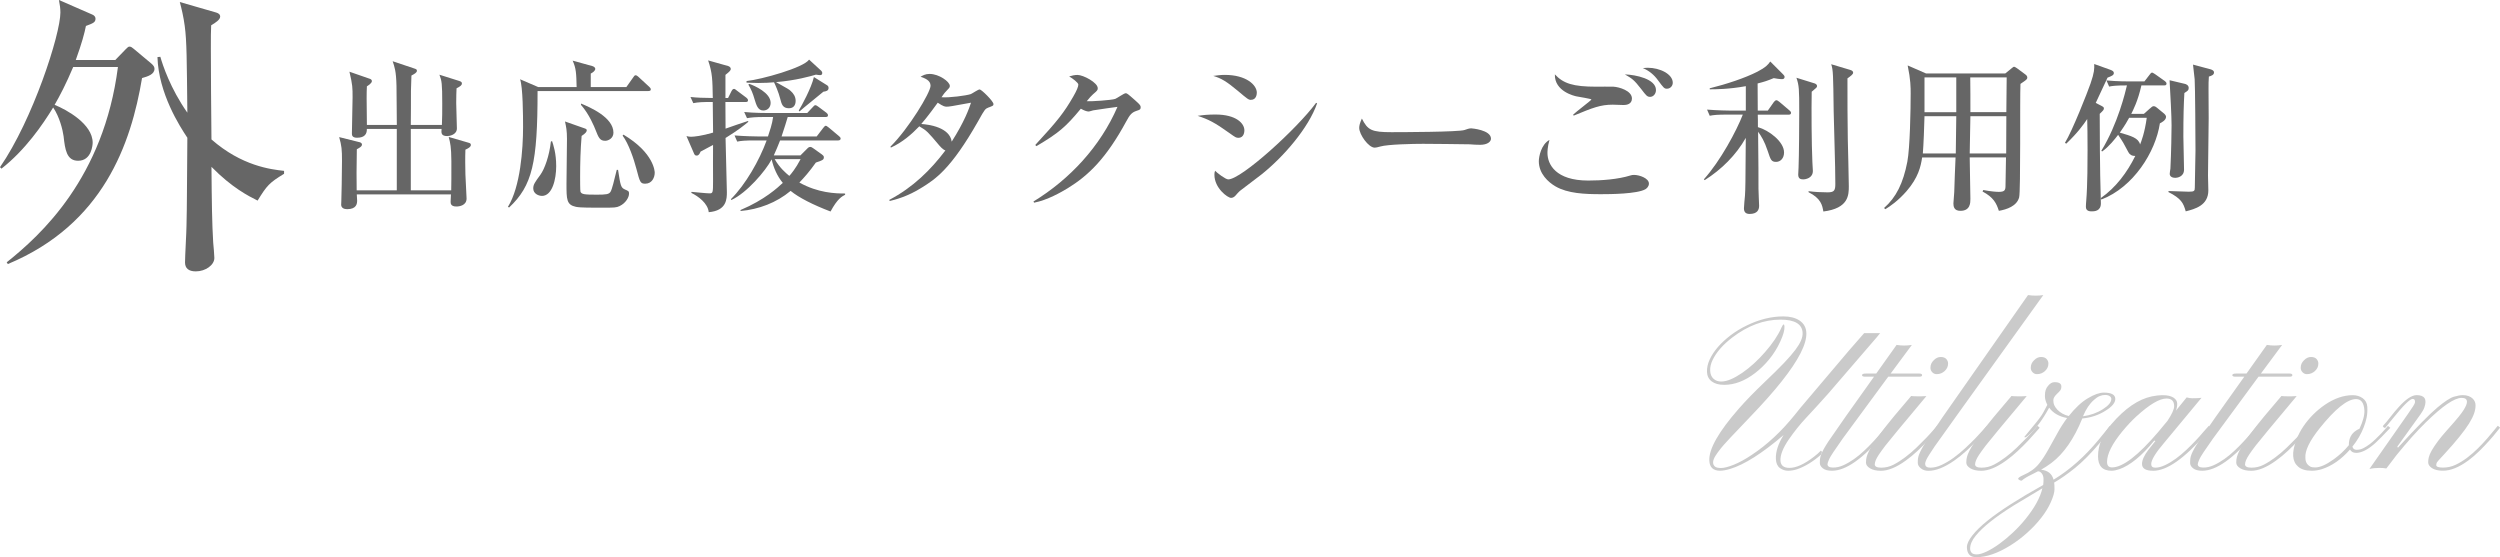
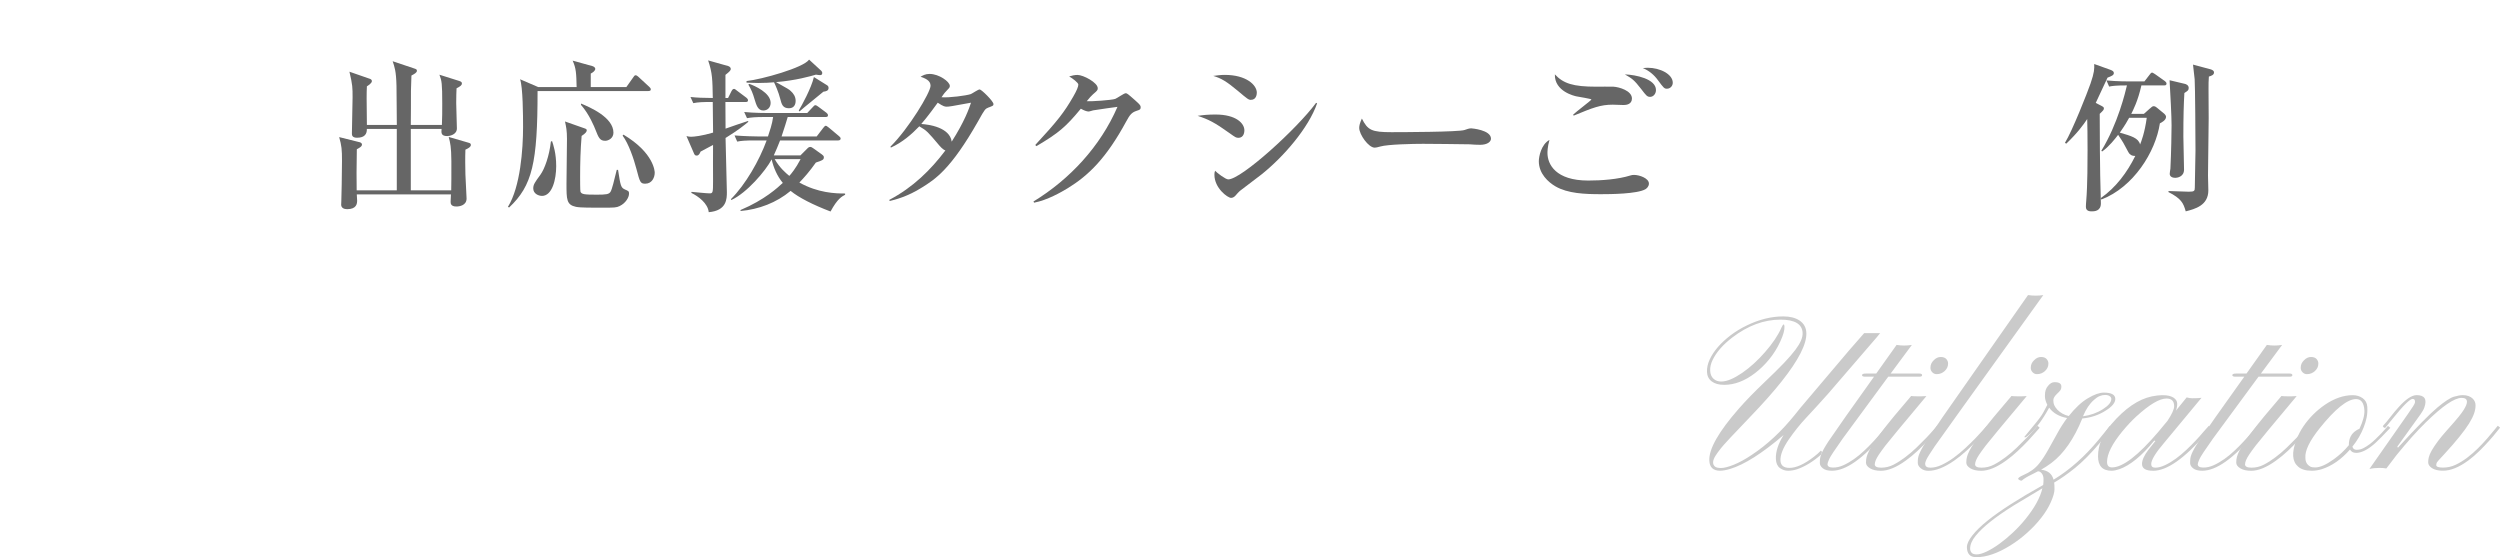
<svg xmlns="http://www.w3.org/2000/svg" viewBox="0 0 665.59 148.33">
  <defs>
    <style>
      .cls-1 {
        fill: #666;
      }

      .cls-1, .cls-2 {
        stroke-width: 0px;
      }

      .cls-3 {
        isolation: isolate;
      }

      .cls-2 {
        fill: #cacaca;
      }

      .cls-4 {
        mix-blend-mode: multiply;
      }
    </style>
  </defs>
  <g class="cls-3">
    <g id="Layer_2" data-name="Layer 2">
      <g id="inner">
        <g>
          <g>
-             <path class="cls-1" d="M37.82,20.77c-2.94,17.52-10.29,38.91-35.73,49.53l-.31-.46c9.13-7.29,25.83-22.48,29.62-52.01h-11.91c-1.93,4.57-3.56,7.67-4.95,10.08,3.25,1.32,10.13,5.12,10.13,10.08,0,.47-.23,4.81-3.87,4.81-3.09,0-3.48-3.02-3.87-6.51-.23-1.71-1.08-5.19-2.78-7.67-2.78,4.57-7.42,11.32-13.76,16.28l-.39-.39C8.74,31.86,16.08,9.15,16.08,3.33c0-1.08-.15-2.09-.39-3.33l8.89,3.88c.54.23.85.62.85,1.09,0,1.01-.7,1.24-2.55,1.94-.39,1.94-1.08,4.57-2.71,9.07h10.52l2.78-2.87c.54-.54.7-.7,1.01-.7.39,0,.7.23,1.16.62l4.64,3.88c.62.54.85.93.85,1.4,0,1.47-1.7,2.02-3.33,2.48ZM68.59,53.41c-2.47-1.24-6.8-3.41-12.29-8.99.08,9.61.15,14.96.46,20.15.08.7.31,3.49.31,4.11,0,1.86-2.32,3.57-4.95,3.57-1.93,0-2.86-.85-2.86-2.4s.39-8.29.39-9.69c.16-6.59.08-8.22.23-23.49-2.01-3.02-7.66-11.78-7.96-21.47l.77-.08c.62,2.17,2.63,8.37,7.19,14.88-.15-14.03-.15-19.07-.7-23.1-.31-2.4-.85-4.65-1.31-6.36l9.67,2.79c.54.16,1.08.46,1.08,1.08,0,.85-1.24,1.63-2.4,2.33-.08,2.25-.08,2.64-.08,6.12,0,2.79.08,20.08.16,24.26,8.04,7.05,15.78,7.98,19.33,8.37v.78c-3.94,2.4-4.56,3.1-7.04,7.13Z" />
            <path class="cls-1" d="M123.91,39.83c-.09,2.04-.04,4.92,0,6.6.04,1.02.31,5.89.31,6.42,0,1.82-1.86,2.13-2.7,2.13-1.55,0-1.55-.84-1.55-1.33,0-.31.09-1.64.09-1.9h-25.07c0,.27.09,1.42.09,1.64,0,.8-.13,2.3-2.66,2.3-.8,0-1.59-.31-1.59-1.2,0-.18.04-.53.04-.93.04-.66.18-7.57.18-10.68s-.09-4.03-.75-6.38l5.32,1.33c.27.04.75.22.75.66,0,.58-.89.97-1.37,1.24-.09,3.72-.09,9.35-.04,10.94h10.68v-16.35h-7.97c.04,1.24-.49,2.35-2.61,2.35-1.37,0-1.37-.75-1.37-1.15,0-1.51.18-8.24.18-9.61,0-2.52,0-3.32-.84-6.82l5.23,1.82c.35.09.75.27.75.66,0,.62-1.02,1.2-1.33,1.42-.09,2.17-.09,2.7,0,10.28h7.97c-.04-1.64-.04-8.95-.09-10.41-.09-3.99-.53-5.09-1.02-6.56l5.8,1.95c.4.13.66.22.66.58,0,.49-.62.84-1.46,1.28,0,.31-.13,4.03-.13,4.08,0,1.42,0,7.8-.04,9.08h8.28c.09-1.73.09-3.9.09-5.63,0-5.49-.13-6.11-.75-7.75l5.32,1.68c.58.18.66.4.66.66,0,.49-.49.8-1.42,1.28-.04.84-.09,2.08-.09,3.9,0,1.11.18,5.8.18,6.78,0,1.68-1.95,2.04-2.57,2.04-1.68,0-1.59-.89-1.51-1.9h-8.19v16.35h10.76c0-.49.09-4.87.04-7.8-.04-3.81-.27-4.74-.71-6.42l5.32,1.55c.31.09.58.18.58.58,0,.53-.66.89-1.42,1.24Z" />
            <path class="cls-1" d="M172.62,24.24h-29.5c0,19.14-1.37,25.16-7.58,31.01l-.31-.18c3.32-5.32,4.03-15.37,4.03-21.26,0-2.92-.04-10.68-.8-12.71l4.83,2.08h10.23c-.09-3.68-.13-4.96-1.06-7.04l5.27,1.46c.27.09.75.31.75.75,0,.49-.67.97-1.2,1.24v3.59h9.48l1.82-2.57c.18-.27.35-.58.66-.58.27,0,.62.35.8.49l2.83,2.61c.18.18.4.4.4.66,0,.4-.35.44-.67.44ZM144.27,52.15c-.89,0-2.3-.58-2.3-1.99,0-1.02.44-1.64,1.9-3.63,1.15-1.59,2.39-5.09,2.79-8.81l.31-.18c.35,1.02,1.11,3.23,1.11,6.69s-1.02,7.93-3.81,7.93ZM165,54.85c-.93.44-1.37.44-4.65.44-2.35,0-5.76.04-7-.22-2.53-.53-2.53-1.95-2.53-6.16,0-1.86.13-10.23.13-11.92,0-2.26-.22-3.23-.53-4.65l5.4,1.9c.13.04.4.18.4.44,0,.35-.27.8-1.37,1.51-.31,3.68-.4,7.31-.4,10.99,0,.58,0,3.54.09,3.85.27.71,1.06.8,4.3.8,2.53,0,3.32-.09,3.72-.8.4-.66.93-2.92,1.64-5.8h.35c.66,4.3.75,4.74,1.86,5.23.97.4,1.06.49,1.06,1.11,0,.97-.89,2.52-2.48,3.28ZM161.06,37.48c-1.37,0-1.73-.93-2.48-2.83-.35-.89-1.68-4.21-3.9-6.73v-.35c2.26.93,8.64,3.63,8.64,7.75,0,1.46-1.29,2.17-2.26,2.17ZM171.83,48.91c-1.37,0-1.46-.4-2.39-3.94-.71-2.7-2.08-6.73-3.68-8.86l.22-.27c8.24,4.92,8.33,9.92,8.33,10.14,0,1.28-.75,2.92-2.48,2.92Z" />
            <path class="cls-1" d="M193.83,26.1l.93-1.86c.09-.18.31-.58.67-.58.18,0,.49.22.8.49l2.48,1.86c.22.18.44.4.44.71,0,.4-.35.44-.66.44h-5.36l.04,7.09c.93-.35,5.09-1.77,5.98-2.04l.09.22c-1.02.84-2.61,2.17-6.07,4.3.04,1.33.35,14.09.35,14.4,0,1.77,0,4.96-4.83,5.36-.22-2.35-2.79-4.25-4.65-5.14l.09-.27c.58.04,3.9.4,4.78.4s.93-.18.93-3.23c0-1.55-.04-8.28,0-9.66-.8.44-1.68.89-3.32,1.77-.27.62-.49,1.06-1.06,1.06-.4,0-.53-.22-.66-.49l-2.04-4.7c.49.13.8.18,1.2.18.75,0,2.92-.22,5.89-1.11,0-1.28-.04-5.4-.09-8.15-2.7,0-3.77.04-5.18.31l-.75-1.64c2.08.22,3.01.22,5.94.27-.09-4.96-.09-6.6-1.24-10.01l5.36,1.51c.27.09.67.35.67.75,0,.35-.22.66-1.42,1.59v6.16h.71ZM225.02,51.84c-.84.44-2.04,1.02-3.9,4.47-4.65-1.77-8.42-3.68-10.63-5.49-3.77,3.15-8.46,4.92-13.33,5.36v-.27c6.42-2.7,9.97-6.02,11.25-7.22-1.51-1.82-2.44-3.99-2.97-6.25-1.64,3.1-6.6,8.9-10.72,10.81l-.13-.22c3.94-3.94,7.57-10.32,9.52-15.64h-3.06c-2.7,0-3.68.09-4.78.31l-.71-1.64c2.7.22,5.8.27,6.29.27h2.61c.44-1.33,1.15-3.37,1.37-5.18h-2.17c-2.75,0-3.68.13-4.78.31l-.75-1.64c2.7.27,5.85.27,6.33.27h10.45l1.46-1.55c.31-.31.44-.53.71-.53.22,0,.49.18.84.44l2.08,1.55c.22.18.44.4.44.71,0,.4-.35.44-.66.44h-10.06c-.35,1.24-.84,2.75-1.64,5.18h9.35l1.73-2.26c.35-.44.49-.58.67-.58s.35.09.84.49l2.7,2.26c.22.18.44.4.44.66,0,.4-.4.49-.66.49h-15.46c-.44,1.2-1.24,3.01-1.68,3.99h7.09l1.77-1.77c.35-.35.49-.49.93-.49.22,0,.49.22.71.35l2.3,1.64c.22.18.53.4.53.71,0,.71-.22.8-2.13,1.46-1.68,2.39-3.19,4.08-4.39,5.32,5.01,2.79,9.61,2.92,12.18,2.92v.31ZM198.75,21.58c4.03-.44,15.19-3.54,16.66-5.71l3.23,2.97c.13.13.27.35.27.58,0,.27-.09.58-.53.58-.27,0-.58-.04-1.15-.13-1.51.44-5.32,1.55-10.63,1.99,3.15,1.77,3.5,1.95,3.9,2.35.75.66,1.33,1.51,1.33,2.66,0,.4-.09,1.95-1.77,1.95s-1.95-1.02-2.35-2.57c-.4-1.64-1.37-3.85-1.64-4.34-1.02.09-2.44.18-4.21.18-1.37,0-2.35-.09-3.1-.09v-.4ZM199.5,22.33c1.37.49,5.67,2.35,5.67,5.05,0,1.24-.84,2.04-1.95,2.04-1.46,0-1.86-1.46-2.35-3.06-.4-1.42-.89-2.61-1.64-3.85l.27-.18ZM206.24,42.36c1.33,2.3,2.88,3.63,3.9,4.47.4-.4,1.73-1.99,3.01-4.47h-6.91ZM220.24,22.73c.27.18.35.4.35.71,0,.71-.66.89-1.37.97-1.02.89-5.54,4.47-6.38,5.27l-.18-.27c.75-1.2,3.37-6.02,4.03-8.9l3.54,2.21Z" />
            <path class="cls-1" d="M263.26,28.58c-.97.4-1.02.4-2.79,3.59-7.35,12.98-11.56,15.59-14.97,17.72-3.9,2.48-7.22,3.28-8.64,3.63l-.09-.31c6.25-3.28,11.03-7.97,14.93-13.16-.71-.22-1.46-1.15-1.59-1.28-3.14-3.72-3.37-3.99-5.36-5.14-1.99,2.08-4.52,4.3-7.58,5.67l-.09-.27c4.83-4.78,10.67-14.4,10.67-16.21,0-1.46-1.55-1.99-2.66-2.39.62-.35,1.28-.75,2.39-.75,2.53,0,5.4,2.08,5.4,3.19,0,.44-.13.53-1.06,1.51-.44.44-.84,1.06-1.15,1.51,1.99.18,6.64-.44,7.8-.84.35-.13,1.95-1.24,2.35-1.24.49,0,3.68,3.15,3.68,3.9,0,.44-.13.44-1.24.89ZM252.05,28.4c-.4,0-.84,0-2.39-1.06-2.48,3.46-4.25,5.54-4.39,5.67,2.04.13,7.58.89,8.11,4.7,3.41-5.36,4.61-8.77,5.14-10.37-5.27.97-5.85,1.06-6.47,1.06Z" />
            <path class="cls-1" d="M302.61,29.51c-1.29.4-1.82,1.06-2.75,2.79-5.36,9.88-10.05,14.4-15.59,17.81-1.68,1.02-5.45,3.19-8.95,3.85l-.18-.31c9.7-5.94,17.81-14.66,22.37-25.2-1.02.13-4.56.62-6.47.93-.22.04-.93.31-1.24.31-.44,0-1.2-.27-2.04-.75-3.99,4.83-5.89,6.47-11.83,9.97l-.31-.31c6.02-6.51,7.66-8.64,10.1-12.85.97-1.68,1.37-2.7,1.37-3.23,0-.49-1.51-1.64-2.44-2.17.71-.22,1.46-.4,2.21-.4,1.55,0,5.4,2.04,5.4,3.54,0,.49-.09.62-1.29,1.64-.58.53-.75.75-1.64,1.82,1.11.09,6.56-.27,7.58-.62.49-.18,2.35-1.51,2.79-1.51.35,0,.58.18,2.48,1.86,1.29,1.15,1.51,1.42,1.51,1.86,0,.62-.27.71-1.11.97Z" />
            <path class="cls-1" d="M329.7,36.69c-.58,0-.75-.09-2.35-1.24-3.94-2.83-5.63-3.68-8.5-4.61,1.55-.22,2.79-.35,4.74-.35,5.58,0,7.71,2.39,7.71,4.21,0,.27-.04,1.99-1.59,1.99ZM333.07,26.59c-.66,0-.93-.22-3.5-2.39-2.97-2.48-4.43-3.37-6.56-3.99,1.02-.13,1.91-.27,3.1-.27,5.71,0,8.5,2.7,8.5,4.74,0,.31-.09,1.9-1.55,1.9ZM335.81,46.48c-1.64,1.28-3.72,2.83-5.58,4.25-.27.18-1.2,1.2-1.37,1.42-.35.35-.71.53-1.11.53-.89,0-4.43-2.57-4.43-6.16,0-.49.04-.66.18-1.06.53.58,2.79,2.3,3.5,2.3,3.5,0,18.38-13.55,23.39-20.38l.27.13c-2.26,6.56-8.99,14.31-14.84,18.96Z" />
            <path class="cls-1" d="M393.98,38.55c-.71,0-1.82-.04-2.7-.13-.84-.04-11.65-.13-12.4-.13-2.57,0-9.35.13-11.38.71-.8.22-1.15.31-1.51.31-1.64,0-4.12-3.5-4.12-5.27,0-.58.18-1.33.71-2.48,1.55,3.1,2.61,3.63,7.88,3.63,2.57,0,17.94-.04,19.45-.58.66-.22,1.2-.44,1.77-.44.09,0,5.27.4,5.27,2.75,0,.75-.84,1.64-2.97,1.64Z" />
            <path class="cls-1" d="M438.09,50.37c-2.21,1.28-9.43,1.33-11.83,1.33-4.38,0-8.86-.18-12.14-2.08-1.9-1.11-4.43-3.37-4.43-6.69,0-1.28.66-4.52,2.83-5.67-.53,1.86-.53,3.23-.53,3.46,0,3.01,2.17,7.35,10.85,7.35,3.5,0,7.93-.31,11.29-1.37.27-.09.53-.13.93-.13,1.42,0,3.94.89,3.94,2.3,0,.8-.58,1.28-.93,1.51ZM432.29,27.96c-.49,0-2.52-.09-2.92-.09-3.28,0-5.27.8-10.41,2.92l-.13-.27c.71-.71,4.87-3.85,4.87-4.03s-3.41-.71-4.03-.84c-.4-.09-5.85-1.28-5.71-5.85,2.26,2.44,4.87,3.28,10.99,3.28.71,0,3.94-.04,4.61,0,1.51.09,4.92,1.06,4.92,3.15,0,1.55-1.51,1.73-2.17,1.73ZM439.33,25.79c-.8,0-1.06-.35-2.35-2.04-1.99-2.57-2.48-2.83-4.38-3.94,2.88.09,8.28,1.2,8.28,4.16,0,1.02-.71,1.82-1.55,1.82ZM443.8,23.62c-.71,0-.89-.22-2.39-2.26-1.02-1.42-2.39-2.57-4.03-3.23.53-.04.89-.09,1.33-.09,3.19,0,6.64,1.68,6.64,3.99,0,.84-.66,1.59-1.55,1.59Z" />
-             <path class="cls-1" d="M470.64,29.47l1.59-2.26c.13-.13.4-.53.71-.53.13,0,.31.04.8.44l2.66,2.26c.22.18.44.4.44.66,0,.44-.35.49-.66.49h-8.2c.04.93.04,1.59.04,3.32,2.88.8,6.96,3.85,6.96,6.73,0,1.59-.97,2.52-2.13,2.52-1.29,0-1.46-.62-2.21-2.88-.89-2.66-1.73-3.99-2.57-5.14,0,1.33.09,8.95.09,9.75,0,5.63,0,6.25.09,7.75,0,.35.09,1.9.09,2.21,0,1.02-.44,2.17-2.53,2.17-1.06,0-1.51-.53-1.51-1.51,0-.53.22-2.83.27-3.32.13-2.17.13-2.44.22-15.42-2.61,4.61-6.47,8.42-10.94,11.25l-.22-.22c4.43-4.92,8.73-12.98,10.37-17.23h-4.03c-2.7,0-3.68.09-4.78.31l-.71-1.64c2.66.22,5.8.27,6.29.27h4.03v-6.51c-4.52.84-8.28.84-9.61.84v-.27c4.47-1.11,9.44-2.75,12.71-4.43,2.26-1.2,2.7-1.73,3.41-2.7l3.41,3.41c.18.18.4.44.4.66,0,.62-.53.62-.71.62-.62,0-1.77-.18-2.17-.27-1.82.75-2.53.97-4.3,1.42,0,1.15.04,6.2.04,7.22h2.66ZM482.96,22.16c.18.04.8.22.8.75,0,.35-.13.44-1.42,1.51-.09,4.87-.04,13.86.18,18.69,0,.22.13,2.35.13,2.39,0,1.95-1.95,2.26-2.61,2.26-.75,0-1.29-.27-1.29-1.28,0-.31.09-1.64.09-1.9.13-3.1.18-12.09.18-14.84,0-6.02-.04-6.95-.75-9.04l4.7,1.46ZM492.57,18.61c.27.09.8.22.8.75,0,.4-.53.8-1.51,1.51,0,5.4,0,11.25.09,16.21.04,1.99.27,10.68.27,12.45,0,2.35,0,5.94-6.78,6.78-.27-1.59-.58-3.46-3.94-5.14v-.27c1.68.22,3.41.31,5.09.31,1.77,0,2.04-.53,2.04-2.26,0-5.36-.35-13.95-.44-19.31-.13-9.83-.13-10.94-.66-12.54l5.05,1.51Z" />
-             <path class="cls-1" d="M533.9,19.54l1.68-1.37c.44-.35.49-.4.62-.4.22,0,.58.27.8.4l2.21,1.64c.31.22.53.49.53.84,0,.44-.18.58-1.82,1.68-.18,3.99.09,28.53-.35,30.21-.62,2.35-3.32,3.23-5.4,3.59-.66-2.04-1.42-3.59-4.34-5.14l.18-.4c2.13.4,3.5.49,4.16.49,1.59,0,1.77-.49,1.77-1.68,0-1.42.09-5.98.13-7.49h-9.66c0,3.06.18,7.97.18,11.03,0,1.02,0,3.19-2.66,3.19-1.73,0-1.86-1.2-1.86-1.99,0-.49.22-2.52.22-3.01.04-1.46.27-7.88.35-9.21h-8.9c-.35,2.39-1.02,5.36-4.16,8.99-2.3,2.61-4.34,3.99-5.63,4.78l-.35-.31c3.23-2.83,5.09-6.6,6.2-12.31.71-3.72.89-14,.89-18.21,0-1.55,0-3.59-.8-7.44l4.87,2.13h21.13ZM512.37,30.93c-.04,2.26-.27,8.02-.44,9.92h8.77l.13-9.92h-8.46ZM512.37,20.61v9.26h8.46v-9.26h-8.46ZM534.12,40.85l.04-9.92h-9.57l-.18,9.92h9.7ZM534.16,29.86l.09-9.26h-9.7c0,1.33.09,7.8.04,9.26h9.57Z" />
            <path class="cls-1" d="M559.24,28.05c.75.4.89.49.89.8,0,.35-.09.49-1.11,1.46,0,3.1.04,15.5.27,22.24,0,.53.04,1.55.04,1.59,0,2.13-1.82,2.13-2.44,2.13-.4,0-1.59,0-1.55-1.24,0-.27.04-1.2.09-1.59.35-4.12.35-10.94.35-13.51,0-4.65-.04-5.63-.09-8.24-.97,1.46-2.52,3.63-5.58,6.56l-.35-.22c1.99-3.23,5.98-13.38,6.82-15.81,1.02-2.97,1.02-3.9.97-5.18l4.43,1.59c.44.18.8.4.8.8,0,.58-.53.8-1.68,1.24-.18.35-2.88,6.16-3.14,6.73l1.28.66ZM572.39,28.89c.44-.4.66-.62,1.02-.62.27,0,.67.22.84.4l1.99,1.64c.18.18.44.49.44.8,0,.93-1.29,1.55-1.64,1.73-1.15,7.62-7.04,17.01-15.59,20.29l-.13-.4c4.03-2.83,7-6.82,9.17-11.21-.84.04-1.51-.35-1.82-.97-1.29-2.44-1.42-2.7-2.75-4.65-.8,1.06-2.44,3.15-4.25,4.43l-.22-.18c4.43-7.22,6.42-15.73,6.82-17.41-2.92,0-3.85.13-4.74.31l-.71-1.64c2.7.27,5.8.27,6.29.27h3.81l1.37-1.77c.31-.44.44-.58.71-.58.13,0,.75.4.93.53l2.44,1.73c.18.13.44.4.44.66,0,.44-.31.49-.67.49h-6.02c-.93,4.16-2.21,6.6-2.7,7.57h3.37l1.59-1.42ZM566.85,31.37c-.49.89-1.02,1.86-2.48,3.94,3.06.89,4.96,1.42,5.4,3.15.31-.75,1.24-3.15,1.77-7.09h-4.7ZM588.34,18.39c.8.22,1.11.49,1.11.89,0,.66-.66.89-1.37,1.11-.09,1.15-.09,1.99-.09,3.46,0,1.2.04,6.56.04,7.66,0,2.39-.18,13.02-.18,15.19,0,.62.09,3.41.09,3.99,0,4.03-3.59,4.96-6.02,5.58-.62-2.21-1.2-3.41-4.61-5.14l.04-.27c.49.04,5.32.18,5.4.18,1.46,0,1.59-.22,1.59-1.11,0-1.55.18-8.28.18-9.83,0-2.3-.09-17.76-.22-19-.13-1.33-.31-2.97-.44-3.9l4.47,1.2ZM581.69,22.33c.27.04,1.02.35,1.02,1.06,0,.62-.18.75-1.15,1.37-.18,3.1-.27,6.2-.27,11.61,0,2.44.18,6.33.18,8.77,0,2.04-1.99,2.21-2.35,2.21-.71,0-1.46-.31-1.46-1.06,0-.22.13-1.2.18-1.37.22-4.3.31-10.14.31-11.56,0-2.52-.31-8.02-.53-12l4.08.97Z" />
          </g>
          <g class="cls-4">
            <path class="cls-2" d="M457.98,125.33c-1.86,0-2.82-.9-2.9-2.7-.14-3.09,2.49-7.71,7.88-13.86,1.91-2.17,4.07-4.39,6.46-6.67,2.39-2.27,4.24-4.1,5.54-5.46,1.3-1.37,2.32-2.55,3.06-3.54,1.33-1.76,1.96-3.25,1.9-4.48-.12-2.34-2.08-3.52-5.89-3.52-4.41,0-8.7,1.59-12.86,4.78-2.46,1.89-4.19,3.87-5.19,5.92-.49,1-.71,1.96-.67,2.89.04.93.33,1.64.88,2.14s1.23.75,2.04.75,1.69-.21,2.65-.63c.96-.42,1.95-.99,2.99-1.7,1.04-.71,2.08-1.55,3.12-2.5,1.04-.96,2.03-1.96,2.94-3.02,1.99-2.27,3.44-4.42,4.34-6.47.27-.59.47-.88.6-.88s.2.18.22.53c.06.94-.31,2.28-1.11,4.01-.8,1.74-1.78,3.32-2.94,4.73-1.16,1.42-2.41,2.63-3.74,3.65-2.73,2.11-5.49,3.16-8.26,3.16-1.43,0-2.53-.31-3.33-.92s-1.21-1.46-1.25-2.53c-.04-1.07.2-2.17.72-3.3.52-1.12,1.25-2.23,2.2-3.33.95-1.09,2.08-2.13,3.38-3.12,1.31-.99,2.72-1.85,4.25-2.59,3.32-1.62,6.57-2.43,9.76-2.43,1.78,0,3.21.36,4.31,1.08,4.73,3.15.35,11.7-13.12,25.66-4.45,4.63-7.04,7.41-7.76,8.33-.72.93-1.21,1.6-1.46,2.01-.82,1.31-.87,2.28-.15,2.9.29.25.83.38,1.63.38s1.91-.29,3.35-.86c1.45-.58,3.05-1.45,4.8-2.62,4.1-2.71,7.91-6.26,11.43-10.63.37-.49.9-1.14,1.58-1.96l12.86-15.18,4.07-4.66h4.25c-.1.14-.38.49-.85,1.05l-12.98,15.06c-2.25,2.52-4.19,4.65-5.84,6.4-1.65,1.75-3.22,3.72-4.72,5.9-1.49,2.19-2.21,4.03-2.15,5.54.08,1.29.88,1.93,2.4,1.93,1.78,0,3.94-.98,6.47-2.93.72-.55,1.36-1.1,1.9-1.67.23.14.31.34.23.6s-.14.42-.18.45c-2.13,1.88-4.25,3.17-6.36,3.9-.82.27-1.63.41-2.42.41s-1.52-.24-2.18-.72c-.66-.48-1.03-1.28-1.08-2.42-.08-1.91.61-4.03,2.05-6.36-5.72,4.88-10.47,7.89-14.24,9.02-1.05.31-1.93.47-2.64.47Z" />
            <path class="cls-2" d="M486.54,123.57c0,.59.47.89,1.41.91.94.02,1.88-.19,2.83-.62.95-.43,1.89-.98,2.83-1.64.94-.66,1.85-1.41,2.72-2.24.88-.83,1.7-1.66,2.46-2.48s1.45-1.59,2.05-2.31l1.52-1.82.64.5-1.52,1.76c-5.45,6.46-10.03,9.7-13.74,9.7-1.07,0-1.88-.21-2.42-.64-.54-.43-.81-.9-.81-1.41s.02-.93.07-1.26c.05-.33.15-.7.31-1.1.16-.4.39-.87.69-1.42.3-.55.71-1.21,1.22-1.99l4.57-6.59,7.56-10.63h-2.31c-.59,0-.88-.14-.88-.42s.37-.42,1.11-.42h2.67l5.42-7.62c1.37.22,2.72.22,4.07,0l-5.65,7.62h7.56c.55,0,.82.14.82.42s-.24.42-.73.42h-8.29l-12.13,16.49c-2.09,2.95-3.29,4.77-3.59,5.45-.3.68-.45,1.13-.45,1.35Z" />
            <path class="cls-2" d="M499.12,123.59c0,.62.58.92,1.73.92s2.24-.26,3.27-.79,2.06-1.19,3.11-1.98,2.06-1.66,3.03-2.59l2.64-2.64c.78-.82,1.43-1.53,1.93-2.12.51-.6.81-.94.91-1.04l.59.53c-.2.2-.56.61-1.1,1.25-.54.63-1.21,1.38-2.01,2.23s-1.7,1.74-2.7,2.68-2.04,1.8-3.13,2.58c-2.52,1.82-4.73,2.72-6.62,2.72-1.21,0-2.18-.22-2.9-.66s-1.08-.94-1.08-1.51.06-1.07.18-1.52c.12-.45.33-.99.64-1.61.31-.62.75-1.36,1.3-2.2.56-.84,1.28-1.85,2.17-3.02s1.97-2.53,3.24-4.07l4.51-5.33c.23.06.71.09,1.44.09h1.38c.51,0,.92-.02,1.23-.06-6.46,7.72-10.1,12.1-10.91,13.17-.81,1.06-1.41,1.9-1.8,2.5-.68,1.04-1.03,1.86-1.03,2.48ZM517.74,98.79c-.28.25-.6.45-.95.6s-.75.22-1.2.22-.83-.17-1.16-.51c-.32-.34-.48-.73-.48-1.16s.08-.81.23-1.14c.16-.33.37-.62.64-.88.57-.59,1.19-.88,1.86-.88s1.17.18,1.49.54c.32.36.48.76.48,1.19s-.08.81-.25,1.14c-.17.33-.39.63-.67.88Z" />
            <path class="cls-2" d="M512.56,123.54c0,.64.47.97,1.41.97s1.94-.25,3-.75,2.12-1.13,3.16-1.89,2.06-1.6,3.03-2.5,1.87-1.77,2.67-2.59l2.02-2.17c.55-.62.92-1.04,1.11-1.23l.59.5c-.21.22-.61.64-1.19,1.29s-1.28,1.39-2.11,2.23c-.83.84-1.76,1.73-2.78,2.67s-2.09,1.8-3.21,2.58c-2.6,1.8-4.87,2.7-6.83,2.7-.82,0-1.5-.22-2.04-.67-.54-.45-.81-.93-.81-1.45s.02-.93.07-1.25c.05-.31.15-.67.31-1.07.16-.4.38-.87.67-1.41.29-.54.68-1.19,1.17-1.95l4.48-6.62,22.65-32.37c1.41.2,2.76.2,4.07,0-18.63,25.9-28.28,39.34-28.95,40.33-.66.99-1.15,1.73-1.46,2.23s-.55.9-.7,1.22c-.23.47-.35.88-.35,1.23Z" />
            <path class="cls-2" d="M525.83,123.59c0,.62.58.92,1.73.92s2.24-.26,3.27-.79,2.06-1.19,3.11-1.98,2.06-1.66,3.03-2.59l2.64-2.64c.78-.82,1.43-1.53,1.93-2.12.51-.6.81-.94.91-1.04l.59.53c-.2.2-.56.61-1.1,1.25-.54.63-1.21,1.38-2.01,2.23s-1.7,1.74-2.7,2.68-2.04,1.8-3.13,2.58c-2.52,1.82-4.73,2.72-6.62,2.72-1.21,0-2.18-.22-2.9-.66s-1.08-.94-1.08-1.51.06-1.07.18-1.52c.12-.45.33-.99.64-1.61.31-.62.75-1.36,1.3-2.2.56-.84,1.28-1.85,2.17-3.02s1.97-2.53,3.24-4.07l4.51-5.33c.23.06.71.09,1.44.09h1.38c.51,0,.92-.02,1.23-.06-6.46,7.72-10.1,12.1-10.91,13.17-.81,1.06-1.41,1.9-1.8,2.5-.68,1.04-1.03,1.86-1.03,2.48ZM544.45,98.79c-.28.25-.6.45-.95.6s-.75.22-1.2.22-.83-.17-1.16-.51c-.32-.34-.48-.73-.48-1.16s.08-.81.23-1.14c.16-.33.37-.62.64-.88.57-.59,1.19-.88,1.86-.88s1.17.18,1.49.54c.32.36.48.76.48,1.19s-.08.81-.25,1.14c-.17.33-.39.63-.67.88Z" />
            <path class="cls-2" d="M543.36,125.04c1.84.2,2.96,1.08,3.37,2.67,4.32-2.62,8.33-6.18,12.04-10.69l2.96-3.63.62.5-3.19,3.9c-2.46,2.91-4.69,5.17-6.69,6.78s-3.86,2.92-5.58,3.91c.06.33.09.92.09,1.76s-.32,1.97-.95,3.4c-.63,1.43-1.49,2.83-2.58,4.22-1.08,1.39-2.33,2.71-3.74,3.98-1.41,1.27-2.88,2.38-4.42,3.34-3.38,2.11-6.41,3.16-9.08,3.16-.92,0-1.57-.24-1.96-.72-.39-.48-.59-1.13-.59-1.96s.48-1.87,1.45-3.11c.97-1.24,2.33-2.56,4.09-3.97,3.28-2.64,8.2-5.79,14.77-9.46.06-.41.09-.92.09-1.54s-.15-1.12-.45-1.51c-.3-.39-.63-.59-.98-.59h-.06c-.61.33-1.18.63-1.73.89s-1.01.51-1.38.73c-.37.22-.62.38-.73.47s-.21.16-.26.22c-.12.12-.23.18-.35.18s-.28-.06-.5-.19c-.21-.13-.32-.23-.32-.31,0-.25.47-.59,1.41-1,1.76-.76,3.12-1.75,4.1-2.96.84-1.04,1.69-2.32,2.55-3.87l2.49-4.48c.74-1.35,1.57-2.64,2.49-3.87-2.13-.39-3.72-1.31-4.78-2.75-1.84,3.38-3.73,5.87-5.68,7.47-.35.29-.59.44-.72.44s-.19-.05-.19-.15l2.4-2.93c1.31-1.54,2.2-2.75,2.67-3.63l1.03-1.96c-.43-.86-.64-1.64-.64-2.33s.07-1.24.21-1.64c.14-.4.33-.75.59-1.04.53-.68,1.11-1.03,1.76-1.03,1.21,0,1.82.38,1.82,1.14,0,.47-.11.84-.34,1.11-.22.27-.46.53-.72.76-.72.66-1.08,1.26-1.08,1.79s.09.99.28,1.39c.19.4.45.79.81,1.16.8.82,1.81,1.38,3.02,1.67,1.7-2.15,3.39-3.73,5.08-4.73,1.69-1.01,3.11-1.51,4.26-1.51,2.03,0,3.05.57,3.05,1.7,0,1-.86,2.03-2.58,3.11-1.84,1.17-3.91,1.87-6.21,2.08-2.21,5.45-4.96,9.4-8.26,11.87-.92.68-1.82,1.27-2.7,1.76ZM543.77,129.99l-7.62,4.57c-4.88,3.05-8.26,5.73-10.14,8.06-1,1.21-1.49,2.36-1.49,3.46,0,.39.12.74.37,1.05.24.31.71.47,1.39.47s1.56-.25,2.64-.76c1.07-.51,2.21-1.2,3.41-2.07,1.2-.87,2.41-1.88,3.63-3.03,1.22-1.15,2.36-2.38,3.41-3.69,2.34-2.91,3.81-5.6,4.39-8.06ZM554.55,110.83c2.01-.27,3.79-.91,5.33-1.9,1.48-.94,2.23-1.85,2.23-2.72,0-.29-.15-.54-.45-.75s-.7-.31-1.2-.31-.99.1-1.48.31-.99.54-1.49,1.01c-1.15,1-2.13,2.45-2.93,4.37Z" />
            <path class="cls-2" d="M573.21,125.33c-1.95,0-2.93-.6-2.93-1.82,0-1,.57-2.25,1.7-3.75l1.85-2.34-.29-.12c-3.28,4.04-6.38,6.58-9.29,7.62-.8.27-1.49.41-2.08.41-2.4,0-3.6-1.28-3.6-3.84,0-3.01,1.2-5.88,3.6-8.61,3.55-4.14,7.13-6.59,10.72-7.35,1.07-.21,1.99-.32,2.75-.32s1.36.05,1.8.16c.44.11.83.26,1.16.45.7.45,1.05,1,1.05,1.66s-.12,1.27-.35,1.86l2.87-3.54c.53.16,1.02.23,1.46.23,1.15,0,1.98-.04,2.49-.12l-9.87,11.89c-2.34,2.73-3.52,4.66-3.52,5.77,0,.63.37.94,1.11.94s1.6-.22,2.56-.67c.97-.45,1.93-1.03,2.89-1.73s1.89-1.48,2.8-2.34c.91-.86,1.75-1.7,2.52-2.52s1.45-1.58,2.04-2.29l1.41-1.58.62.5-1.49,1.7c-5.62,6.5-10.28,9.76-13.97,9.76ZM565.1,114.78c-2.75,3.34-4.13,6.07-4.13,8.2,0,.98.44,1.46,1.32,1.46,2.85,0,6.96-3.15,12.33-9.46l2.46-2.96c1.17-1.78,1.76-3.07,1.76-3.87,0-1.37-.68-2.05-2.05-2.05-1.86,0-4.52,1.58-8,4.75-1.19,1.09-2.42,2.4-3.69,3.93Z" />
            <path class="cls-2" d="M585.12,123.57c0,.59.47.89,1.41.91.94.02,1.88-.19,2.83-.62.95-.43,1.89-.98,2.83-1.64.94-.66,1.85-1.41,2.72-2.24.88-.83,1.7-1.66,2.46-2.48s1.45-1.59,2.05-2.31l1.52-1.82.64.5-1.52,1.76c-5.45,6.46-10.03,9.7-13.74,9.7-1.07,0-1.88-.21-2.42-.64-.54-.43-.81-.9-.81-1.41s.02-.93.07-1.26c.05-.33.15-.7.31-1.1.16-.4.39-.87.69-1.42.3-.55.71-1.21,1.22-1.99l4.57-6.59,7.56-10.63h-2.31c-.59,0-.88-.14-.88-.42s.37-.42,1.11-.42h2.67l5.42-7.62c1.37.22,2.72.22,4.07,0l-5.65,7.62h7.56c.55,0,.82.14.82.42s-.24.42-.73.42h-8.29l-12.13,16.49c-2.09,2.95-3.29,4.77-3.59,5.45-.3.68-.45,1.13-.45,1.35Z" />
            <path class="cls-2" d="M597.7,123.59c0,.62.58.92,1.73.92s2.24-.26,3.27-.79,2.06-1.19,3.11-1.98,2.06-1.66,3.03-2.59l2.64-2.64c.78-.82,1.43-1.53,1.93-2.12.51-.6.81-.94.91-1.04l.59.53c-.2.2-.56.61-1.1,1.25-.54.63-1.21,1.38-2.01,2.23s-1.7,1.74-2.7,2.68-2.04,1.8-3.13,2.58c-2.52,1.82-4.73,2.72-6.62,2.72-1.21,0-2.18-.22-2.9-.66s-1.08-.94-1.08-1.51.06-1.07.18-1.52c.12-.45.33-.99.64-1.61.31-.62.75-1.36,1.3-2.2.56-.84,1.28-1.85,2.17-3.02s1.97-2.53,3.24-4.07l4.51-5.33c.23.06.71.09,1.44.09h1.38c.51,0,.92-.02,1.23-.06-6.46,7.72-10.1,12.1-10.91,13.17-.81,1.06-1.41,1.9-1.8,2.5-.68,1.04-1.03,1.86-1.03,2.48ZM616.32,98.79c-.28.25-.6.45-.95.6s-.75.22-1.2.22-.83-.17-1.16-.51c-.32-.34-.48-.73-.48-1.16s.08-.81.23-1.14c.16-.33.37-.62.64-.88.57-.59,1.19-.88,1.86-.88s1.17.18,1.49.54c.32.36.48.76.48,1.19s-.08.81-.25,1.14c-.17.33-.39.63-.67.88Z" />
            <path class="cls-2" d="M627.23,120.56c-.72,0-1.25-.29-1.58-.88-2.32,2.64-4.83,4.38-7.53,5.24-.9.27-1.77.41-2.62.41s-1.58-.1-2.18-.29c-.61-.19-1.1-.47-1.49-.82-1.58-1.37-1.74-3.72-.47-7.06.49-1.31,1.12-2.53,1.89-3.66.77-1.13,1.64-2.18,2.61-3.15s2.01-1.83,3.12-2.59c2.52-1.7,4.98-2.55,7.38-2.55,1.04,0,1.93.27,2.68.81.75.54,1.16,1.31,1.22,2.31.06,1.01,0,1.95-.18,2.83s-.44,1.76-.79,2.64c-.7,1.8-1.7,3.5-2.99,5.1.14.57.51.85,1.13.85s1.2-.14,1.76-.42c.56-.28,1.11-.63,1.67-1.05.56-.42,1.1-.89,1.64-1.41.54-.52,1.03-1.01,1.48-1.48l1.11-1.23c.31-.37.54-.62.67-.76l.64.5c-.25.23-.58.57-.97,1-.39.43-.83.89-1.32,1.38l-1.55,1.52c-2.01,1.86-3.79,2.78-5.33,2.78ZM615.07,124.22c.31.16.75.23,1.32.23,1.27,0,2.9-.71,4.89-2.14,1.52-1.09,2.88-2.35,4.07-3.78v-.12c0-1.66.62-2.91,1.88-3.75.33-.23.64-.4.94-.5.94-1.99,1.38-3.62,1.32-4.89-.12-2.01-.86-3.02-2.23-3.02-2.3,0-5.54,2.6-9.7,7.79-2.68,3.36-3.94,5.98-3.78,7.85,0,1.07.43,1.85,1.29,2.31Z" />
            <path class="cls-2" d="M635.3,124.72c-.53-.1-1.11-.15-1.76-.15-1.04,0-1.94.1-2.72.29l10.17-14.53c1.27-1.78,1.92-2.83,1.96-3.16.08-.64-.13-.97-.62-.97-.72,0-2.52,1.79-5.39,5.36l-1.88,2.31c-.16.08-.32.03-.48-.13-.17-.17-.21-.29-.13-.37.57-.6,1.21-1.37,1.92-2.3.71-.93,1.46-1.82,2.24-2.68,1.91-2.13,3.51-3.19,4.78-3.19,2.15,0,2.83,1.1,2.05,3.31-.16.47-.5,1.07-1.03,1.82l-6.15,8.55.15.32c4.92-5.39,8.42-8.95,10.49-10.69,1.97-1.64,3.44-2.6,4.41-2.89.97-.28,1.76-.42,2.37-.42s1.14.09,1.58.26.8.4,1.07.67c.51.51.76,1.12.75,1.83,0,.71-.15,1.44-.41,2.18-.26.74-.71,1.62-1.33,2.64-1.31,2.09-3.52,4.81-6.62,8.17-1.29,1.35-1.96,2.13-2.02,2.36-.06.22-.09.4-.09.51,0,.45.6.67,1.8.67s2.32-.25,3.37-.75,2.07-1.13,3.08-1.89,1.96-1.6,2.87-2.5,1.72-1.78,2.45-2.61c.72-.83,1.33-1.55,1.82-2.17s.82-1.02,1-1.22l.62.5c-.2.22-.55.64-1.05,1.29s-1.14,1.39-1.89,2.23c-.75.84-1.6,1.73-2.55,2.67s-1.95,1.8-3,2.58c-2.46,1.8-4.69,2.7-6.68,2.7-1.76,0-2.98-.44-3.66-1.32-.21-.27-.32-.6-.32-.97s.05-.8.16-1.27c.11-.48.37-1.09.78-1.83.92-1.58,2.22-3.32,3.91-5.21,1.69-1.89,2.8-3.17,3.33-3.84.53-.66.95-1.24,1.26-1.73.59-.94.88-1.66.88-2.17,0-.7-.47-1.05-1.41-1.05-1.93,0-5.13,2.19-9.58,6.56-2.25,2.19-4.82,5.07-7.73,8.64l-2.72,3.57Z" />
          </g>
        </g>
      </g>
    </g>
  </g>
</svg>